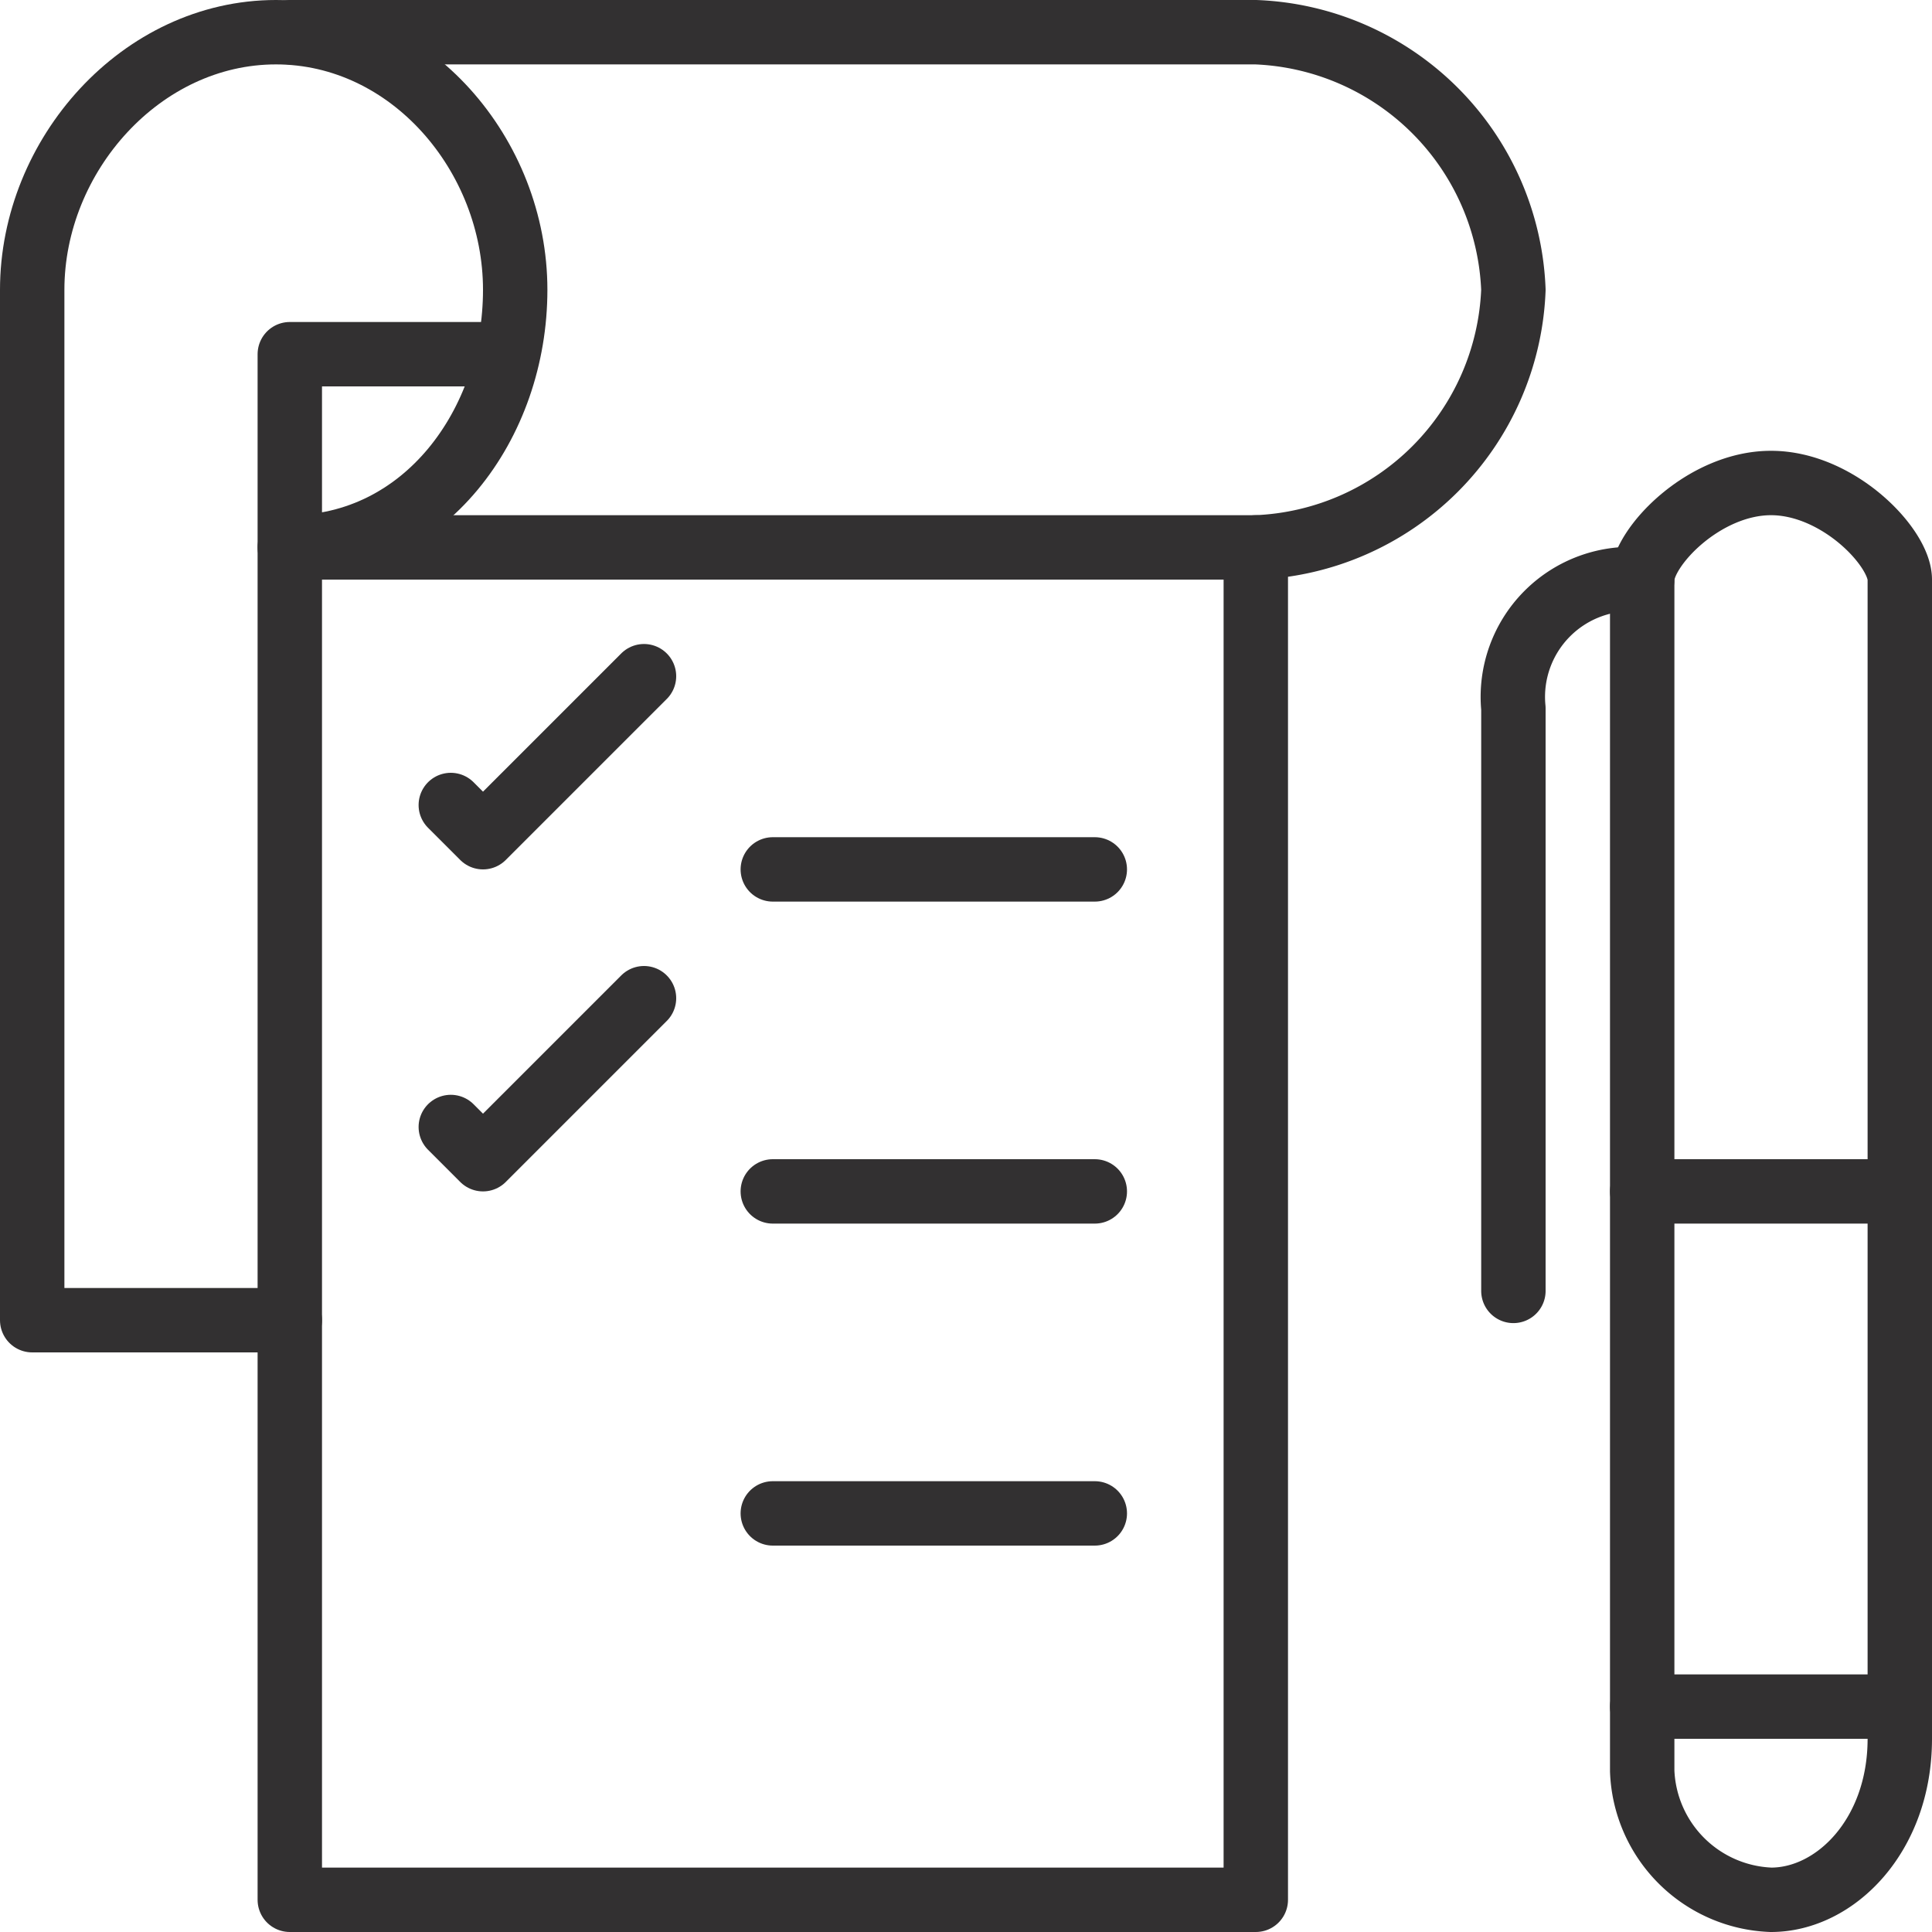
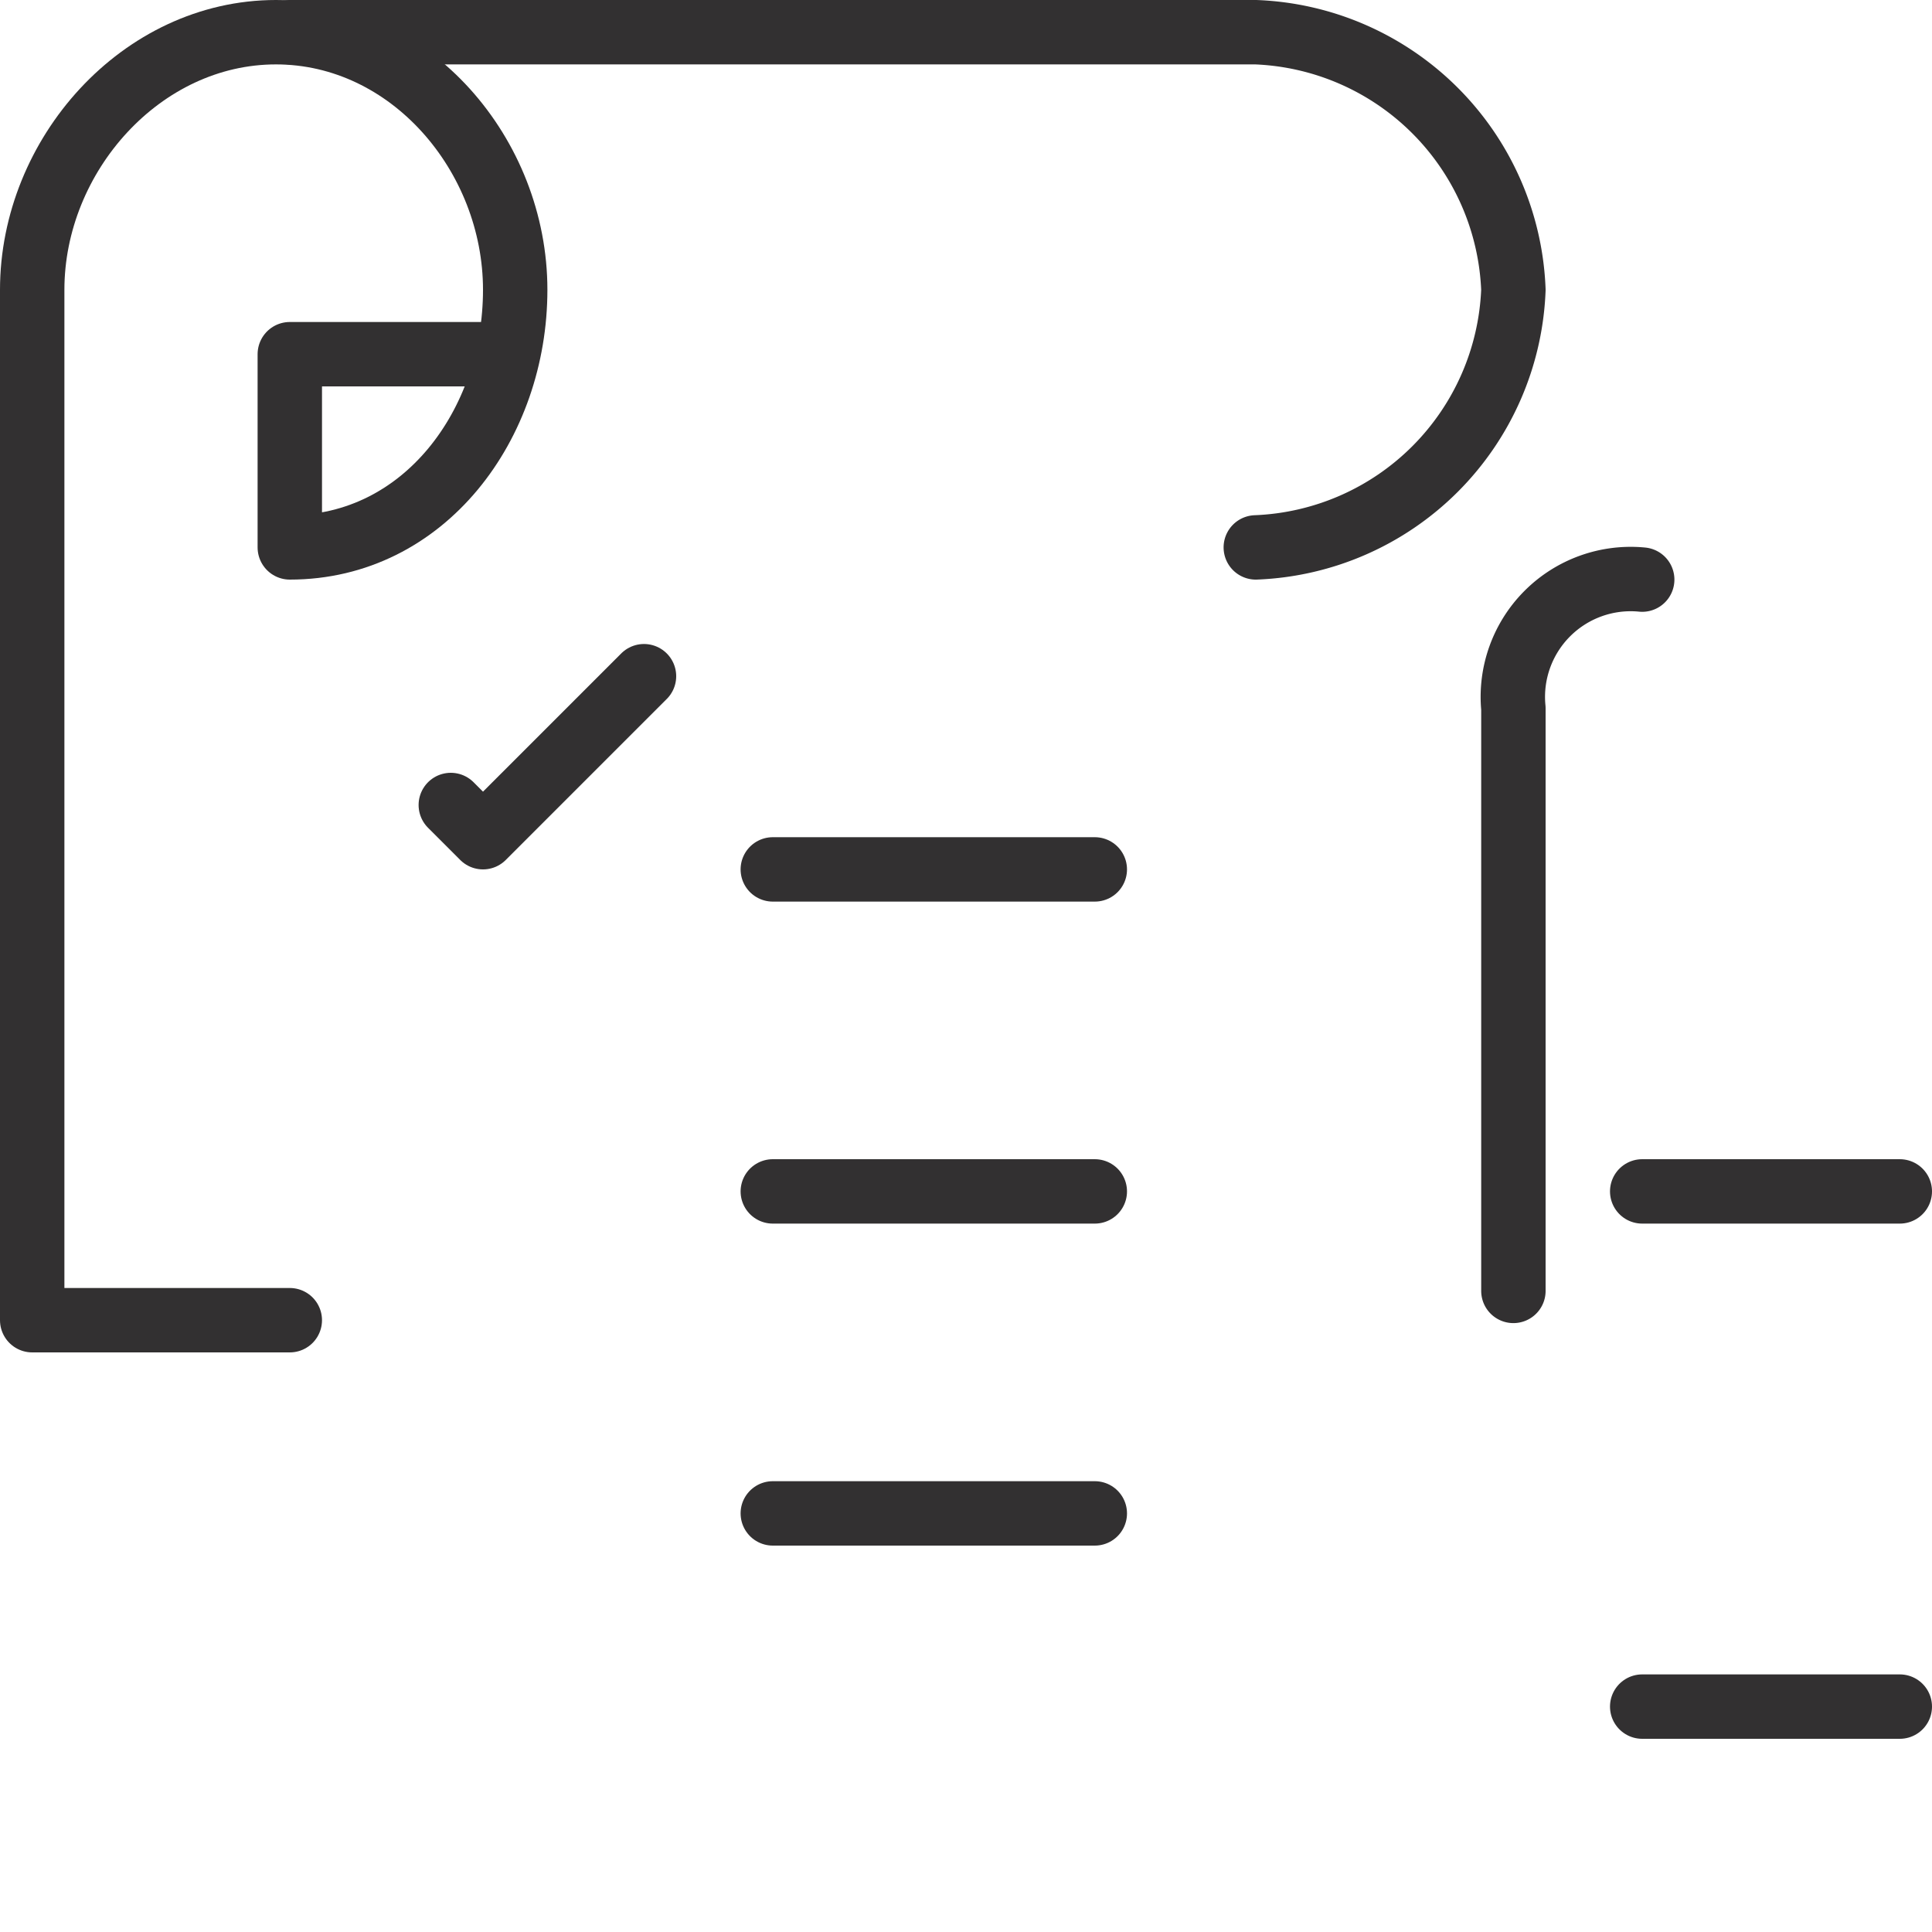
<svg xmlns="http://www.w3.org/2000/svg" id="Layer_1" data-name="Layer 1" viewBox="0 0 60 60">
  <defs>
    <style>.cls-1{fill:none;stroke:#323031;stroke-linecap:round;stroke-linejoin:round;stroke-width:2px;}</style>
  </defs>
  <title>Services Icons</title>
-   <rect class="cls-1" x="9" y="17" width="30" height="42" />
  <path class="cls-1" d="M9,41H1V9C1,4.82,4.39,1,8.57,1S16,4.82,16,9s-2.82,8-7,8V11h6.77" />
  <path class="cls-1" d="M39,17a8.33,8.33,0,0,0,8-8,8.33,8.33,0,0,0-8-8H9" />
  <line class="cls-1" x1="24" y1="27" x2="34" y2="27" />
  <line class="cls-1" x1="24" y1="37" x2="34" y2="37" />
  <line class="cls-1" x1="24" y1="47" x2="34" y2="47" />
  <polyline class="cls-1" points="14 25 15 26 20 21" />
-   <polyline class="cls-1" points="14 35 15 36 20 31" />
-   <path class="cls-1" d="M59,54c0,3-2,5-4,5a4.16,4.16,0,0,1-4-4V18c0-1,1.91-3,4-3s4,2,4,3Z" />
  <line class="cls-1" x1="51" y1="53" x2="59" y2="53" />
  <line class="cls-1" x1="51" y1="37" x2="59" y2="37" />
  <path class="cls-1" d="M47,40.09V22a3.66,3.66,0,0,1,4-4" />
</svg>